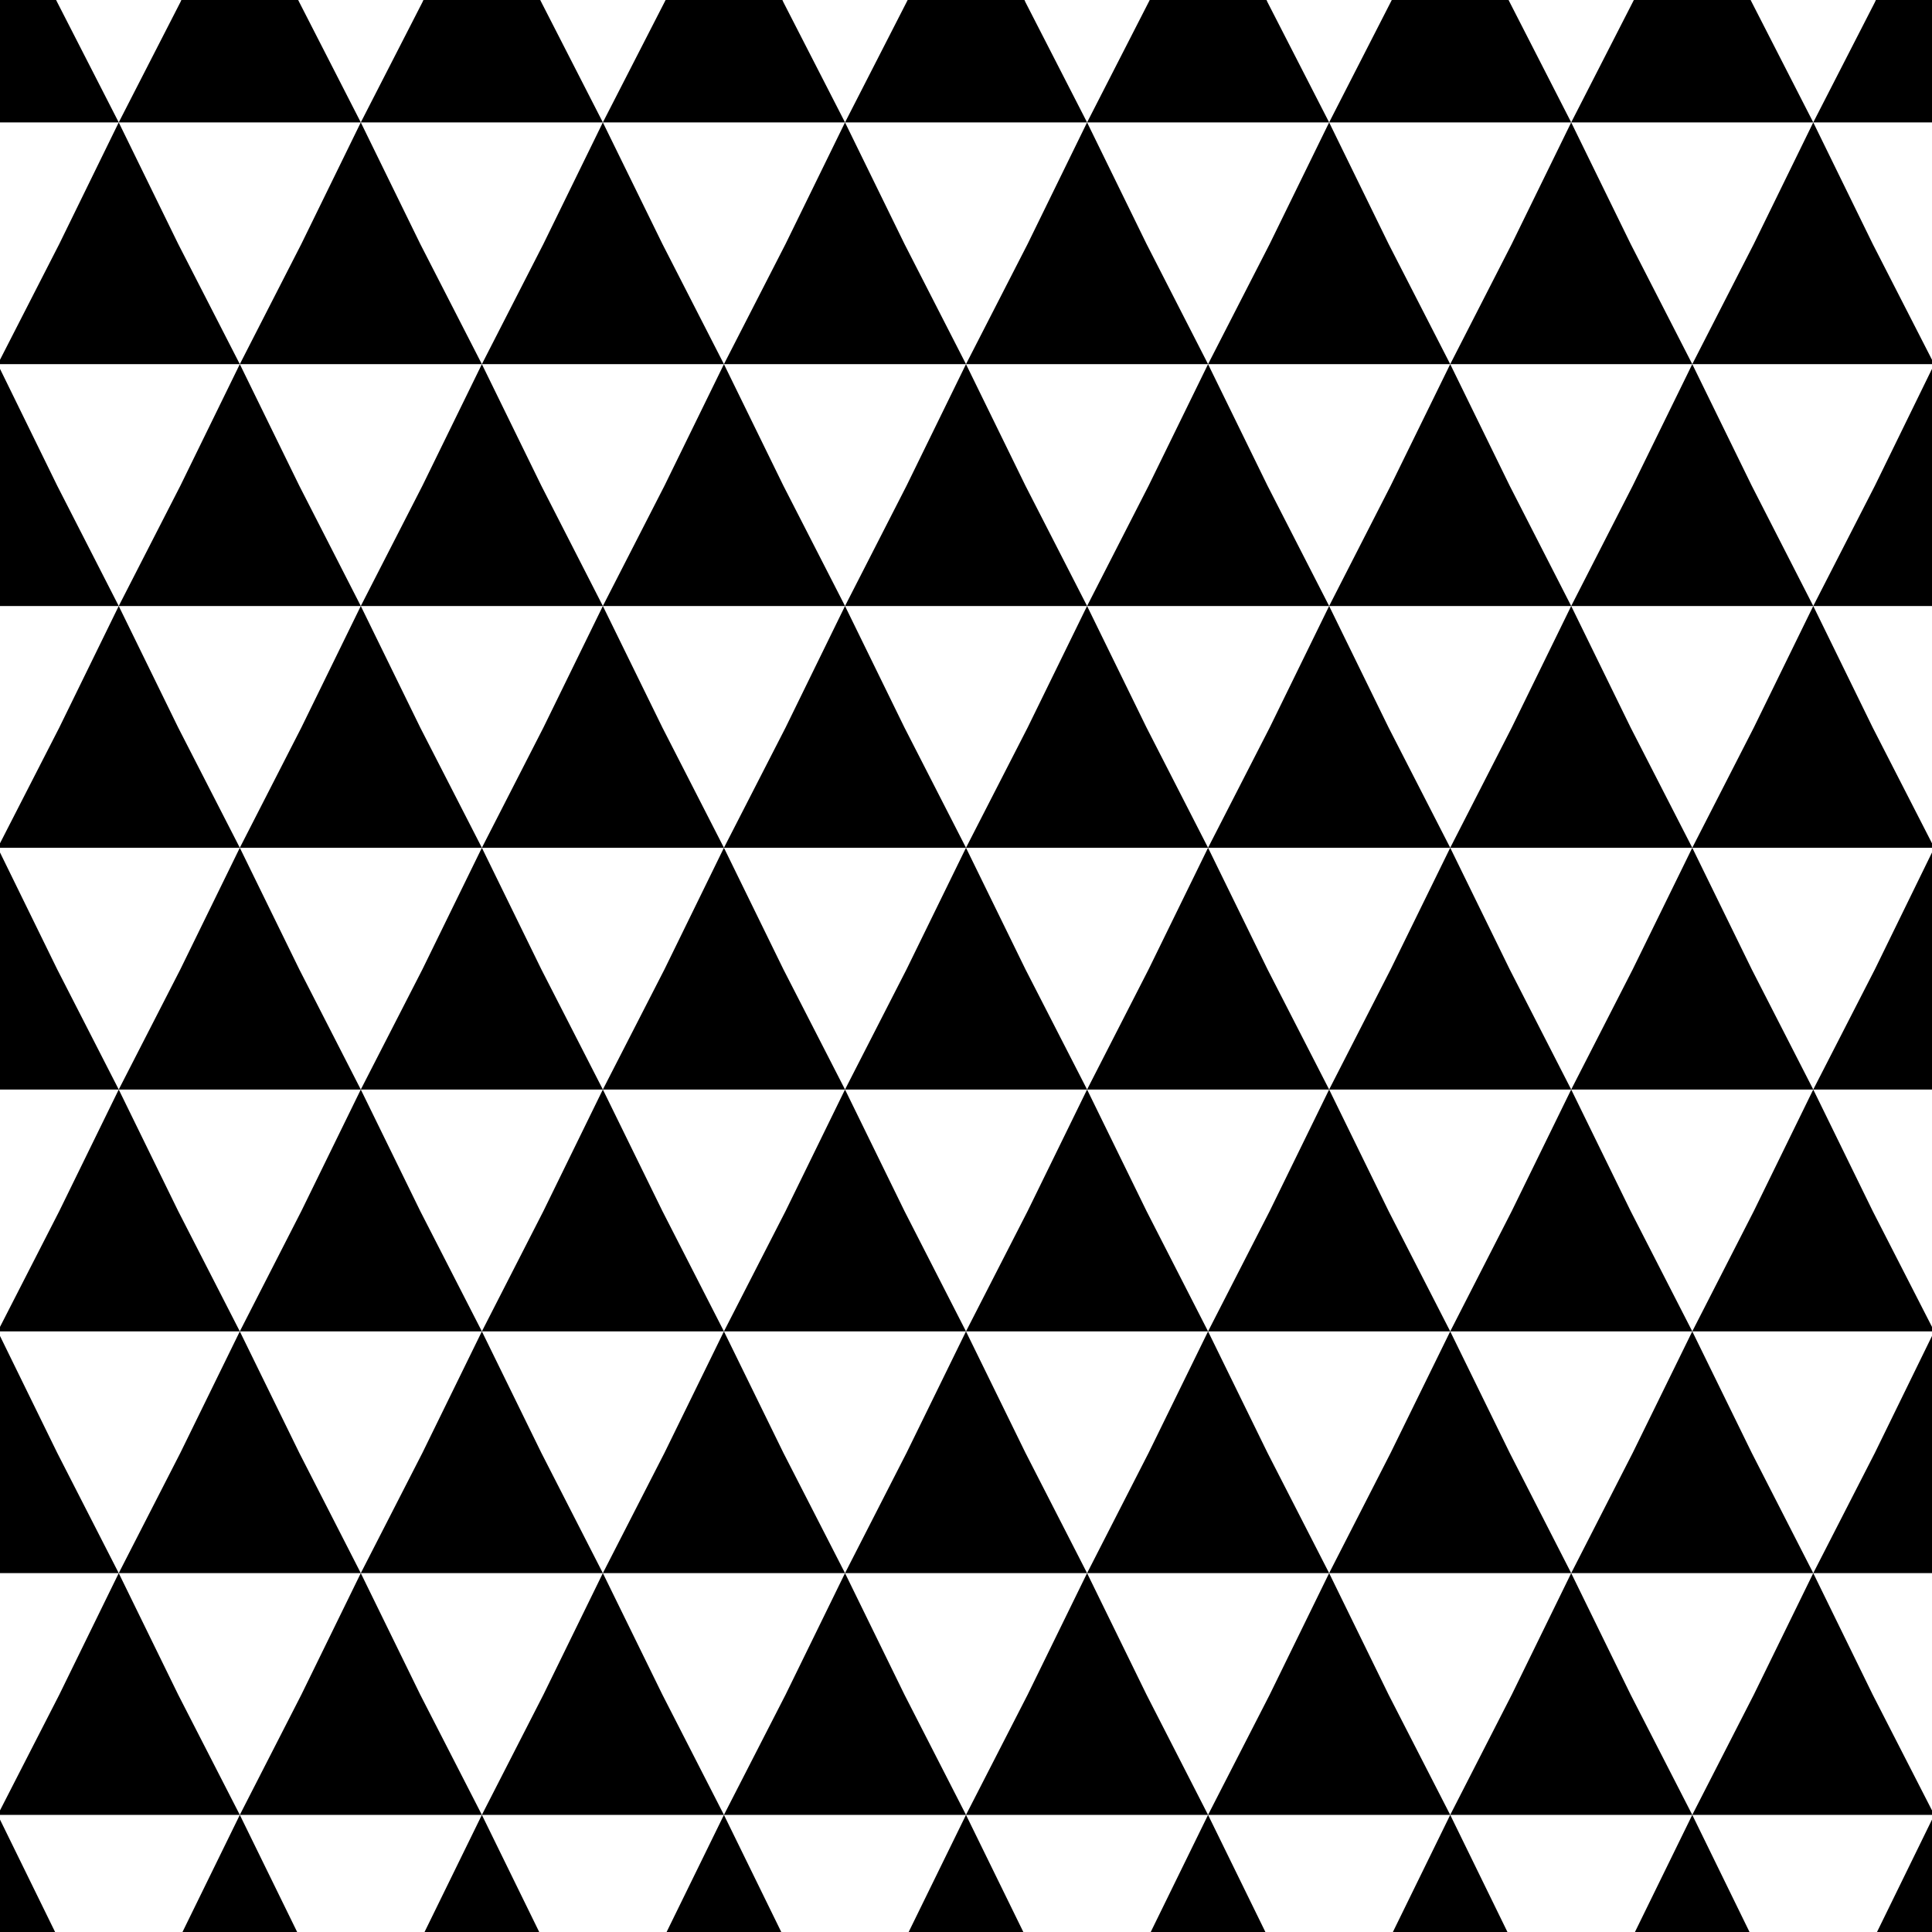
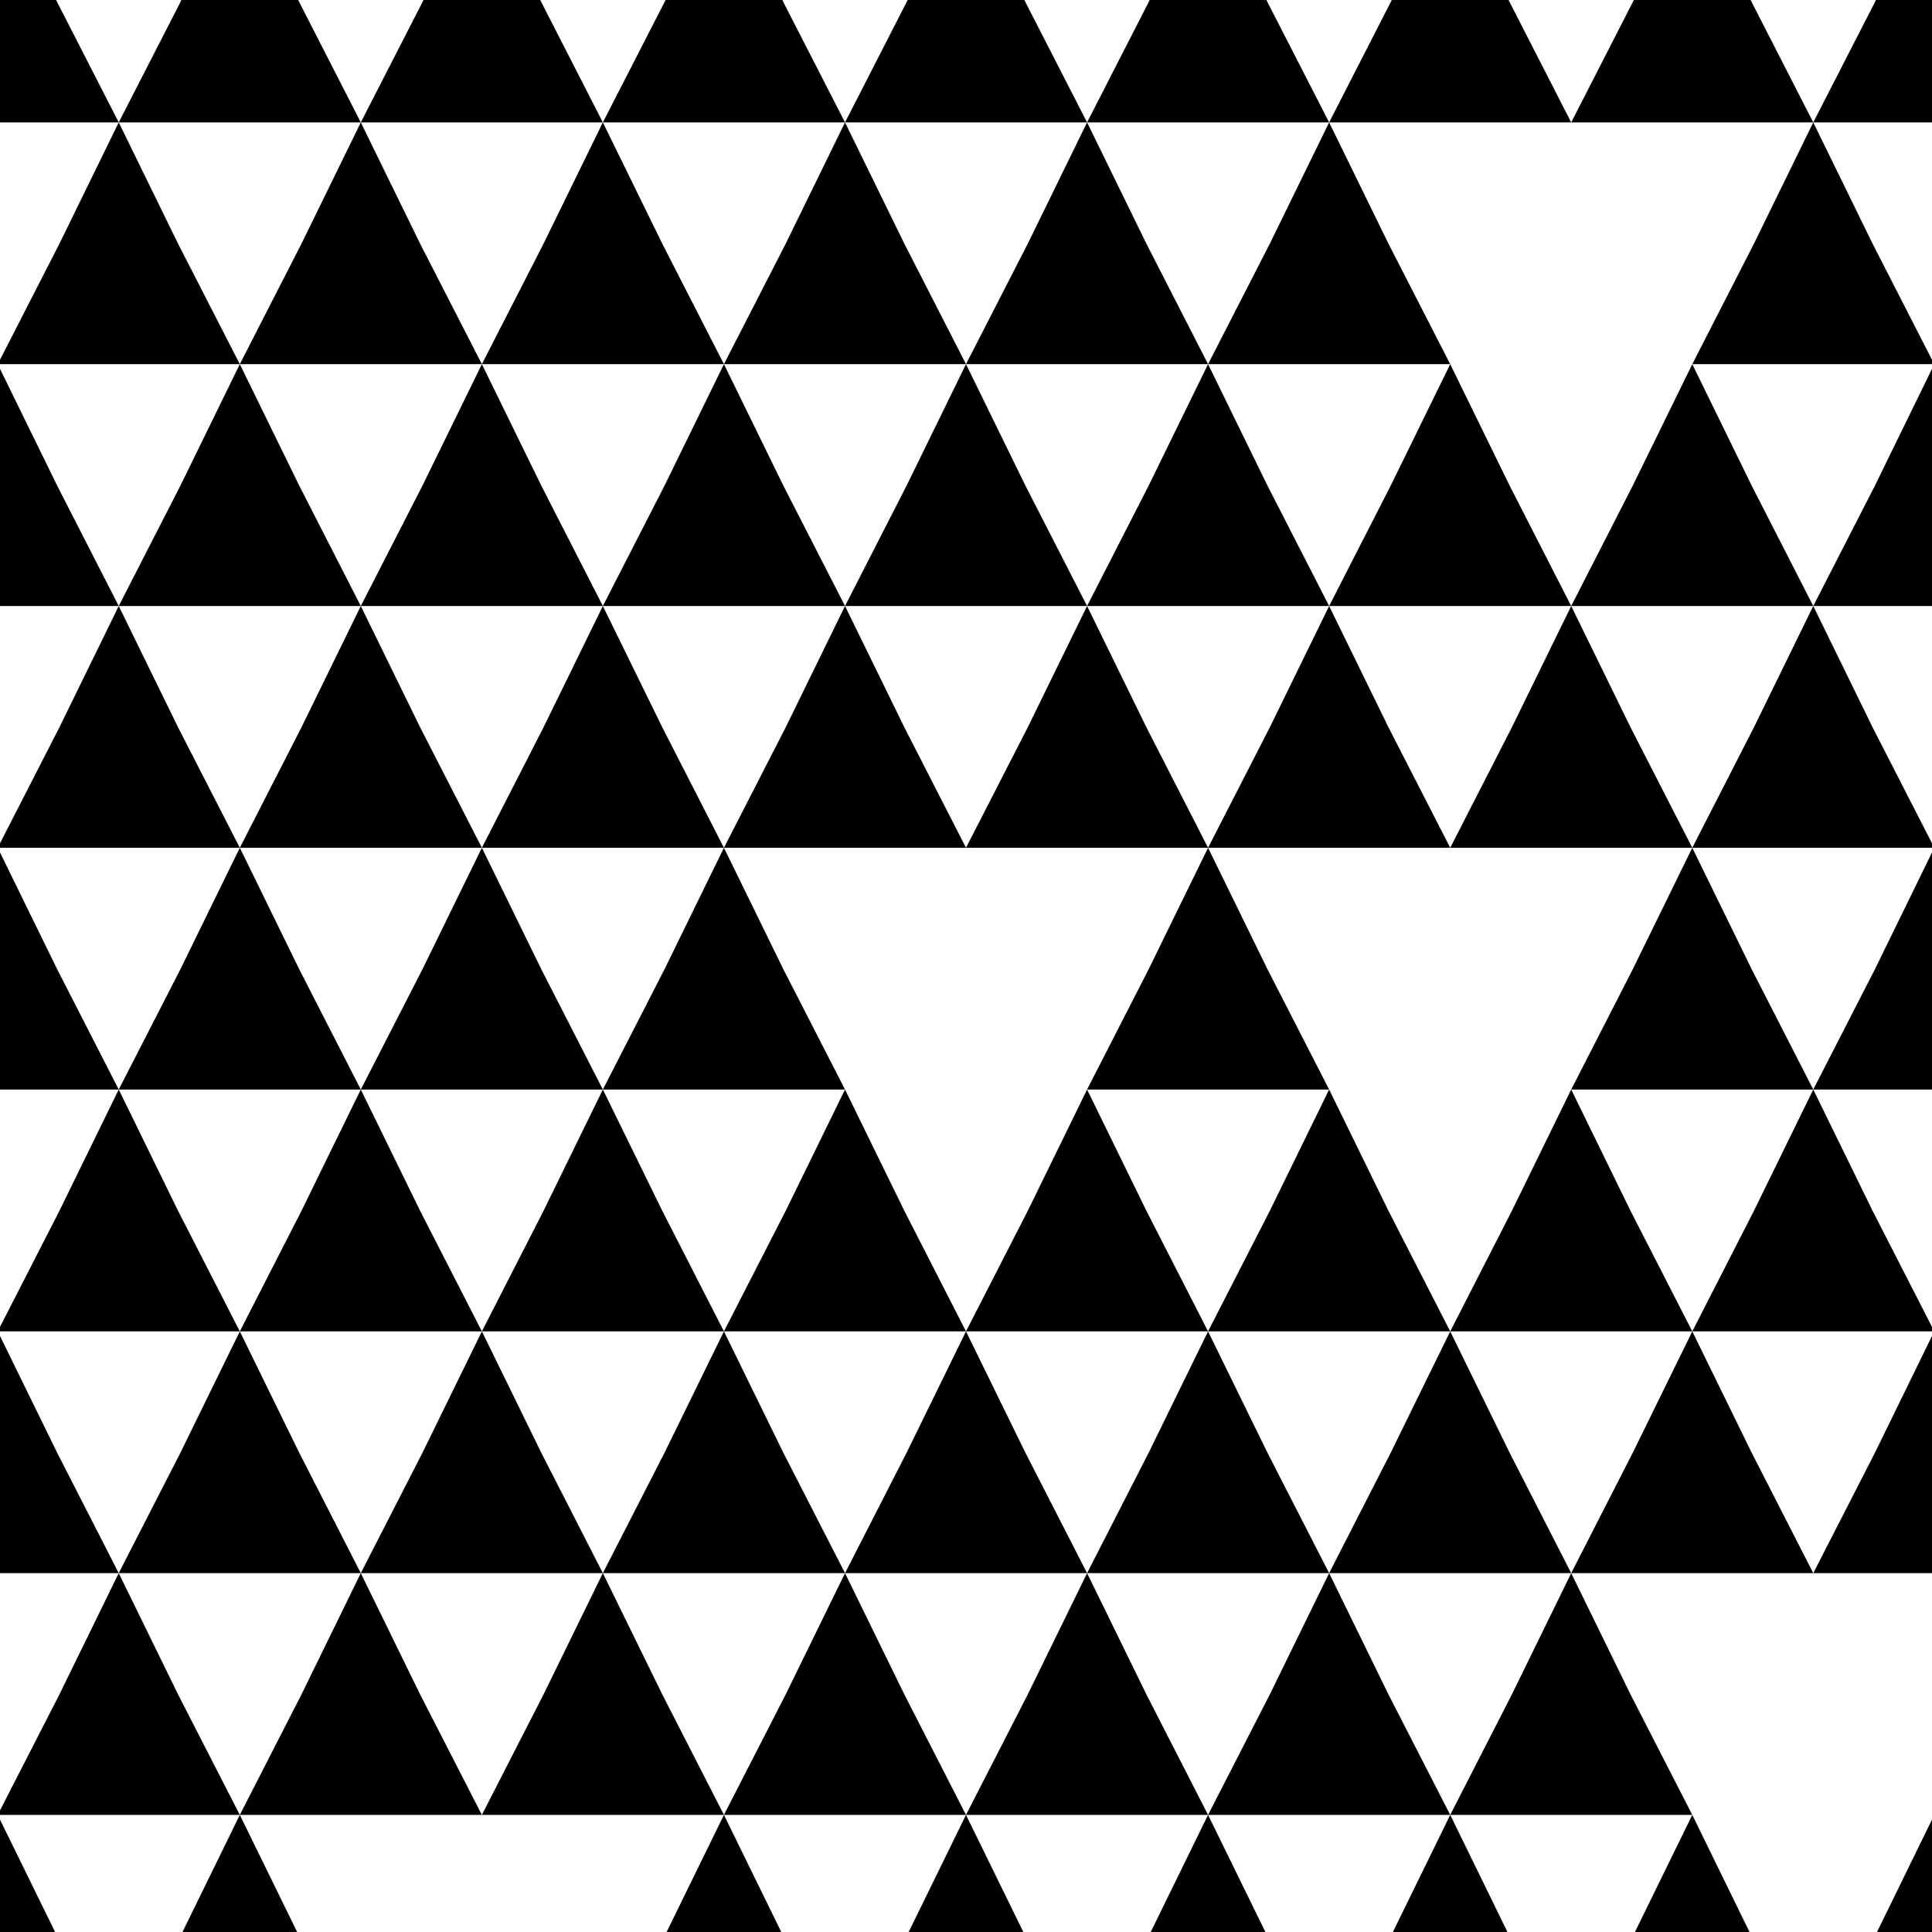
<svg xmlns="http://www.w3.org/2000/svg" viewBox="0 0 189.72 189.72">
  <title>Asset 50</title>
  <g id="Layer_2" data-name="Layer 2">
    <g id="Layer_1-2" data-name="Layer 1">
      <polygon points="166.18 35.76 189.72 35.76 189.72 35.33 183.9 23.96 178.06 12.02 172.22 23.96 166.18 35.76" />
      <polygon points="189.72 0 184.21 0 184.11 0.22 178.06 12.02 189.72 12.02 189.72 0" />
      <polygon points="171.91 0 160.44 0 160.33 0.22 154.29 12.02 178.06 12.02 172.02 0.22 171.91 0" />
      <polygon points="166.18 83.25 189.72 83.25 189.72 82.81 183.9 71.45 178.06 59.51 172.22 71.45 166.18 83.25" />
      <polygon points="189.72 36.22 184.11 47.7 178.06 59.51 189.72 59.51 189.72 36.22" />
      <polygon points="166.18 130.74 189.72 130.74 189.72 130.3 183.9 118.93 178.06 106.99 172.22 118.93 166.18 130.74" />
      <polygon points="189.72 83.71 184.11 95.19 178.06 106.99 189.72 106.99 189.72 83.71" />
      <polygon points="189.72 189.72 189.72 178.68 184.32 189.72 189.72 189.72" />
-       <polygon points="166.18 178.22 189.72 178.22 189.72 177.78 183.9 166.42 178.06 154.48 172.22 166.42 166.18 178.22" />
      <polygon points="189.72 131.19 184.11 142.67 178.06 154.48 189.72 154.48 189.72 131.19" />
-       <polygon points="154.29 12.02 148.45 23.96 142.41 35.76 166.18 35.76 160.13 23.96 154.29 12.02" />
      <polygon points="154.29 12.02 148.25 0.22 148.14 0 136.67 0 136.56 0.22 130.52 12.02 154.29 12.02" />
      <polygon points="154.29 59.51 148.45 71.45 142.41 83.25 166.18 83.25 160.13 71.45 154.29 59.51" />
      <polygon points="160.33 47.7 154.29 59.51 178.06 59.51 172.02 47.7 166.18 35.76 160.33 47.7" />
      <polygon points="154.29 106.99 148.45 118.93 142.41 130.74 166.18 130.74 160.13 118.93 154.29 106.99" />
      <polygon points="160.33 95.19 154.29 106.99 178.06 106.99 172.02 95.19 166.18 83.25 160.33 95.19" />
      <polygon points="171.8 189.72 166.18 178.22 160.55 189.72 171.8 189.72" />
      <polygon points="154.29 154.48 148.45 166.42 142.41 178.22 166.18 178.22 160.13 166.42 154.29 154.48" />
      <polygon points="160.33 142.67 154.29 154.48 178.06 154.48 172.02 142.67 166.18 130.74 160.33 142.67" />
      <polygon points="118.63 35.76 142.41 35.76 136.36 23.96 130.52 12.02 124.68 23.96 118.63 35.76" />
      <polygon points="130.52 12.02 124.47 0.22 124.37 0 112.9 0 112.79 0.22 106.75 12.02 130.52 12.02" />
      <polygon points="130.52 59.51 124.68 71.45 118.63 83.25 142.41 83.25 136.36 71.45 130.52 59.51" />
      <polygon points="136.56 47.7 130.52 59.51 154.29 59.51 148.25 47.7 142.41 35.76 136.56 47.7" />
      <polygon points="130.52 106.99 124.68 118.93 118.63 130.74 142.41 130.74 136.36 118.93 130.52 106.99" />
-       <polygon points="136.56 95.19 130.52 106.99 154.29 106.99 148.25 95.19 142.41 83.25 136.56 95.19" />
      <polygon points="148.03 189.72 142.41 178.22 136.78 189.72 148.03 189.72" />
      <polygon points="130.52 154.48 124.68 166.42 118.63 178.22 142.41 178.22 136.36 166.42 130.52 154.48" />
      <polygon points="136.56 142.67 130.52 154.48 154.29 154.48 148.25 142.67 142.41 130.74 136.56 142.67" />
      <polygon points="118.63 130.74 112.79 142.67 106.75 154.48 130.52 154.48 124.47 142.67 118.63 130.74" />
      <polygon points="94.86 35.76 118.63 35.76 112.59 23.96 106.75 12.02 100.91 23.96 94.86 35.76" />
      <polygon points="106.75 12.02 100.7 0.22 100.6 0 89.13 0 89.02 0.22 82.98 12.02 106.75 12.02" />
      <polygon points="106.75 59.51 100.91 71.45 94.86 83.25 118.63 83.25 112.59 71.45 106.75 59.51" />
      <polygon points="112.79 47.7 106.75 59.51 130.52 59.51 124.47 47.7 118.63 35.76 112.79 47.7" />
      <polygon points="106.75 106.99 100.91 118.93 94.86 130.74 118.63 130.74 112.59 118.93 106.75 106.99" />
      <polygon points="112.79 95.19 106.75 106.99 130.52 106.99 124.47 95.19 118.63 83.25 112.79 95.19" />
      <polygon points="124.26 189.72 118.63 178.22 113 189.72 124.26 189.72" />
      <polygon points="106.75 154.48 100.91 166.42 94.86 178.22 118.63 178.22 112.59 166.42 106.75 154.48" />
      <polygon points="94.86 130.74 89.02 142.67 82.98 154.48 106.75 154.48 100.7 142.67 94.86 130.74" />
      <polygon points="71.09 35.76 94.86 35.76 88.82 23.96 82.98 12.02 77.14 23.96 71.09 35.76" />
      <polygon points="82.98 12.02 76.93 0.22 76.83 0 65.36 0 65.25 0.22 59.2 12.02 82.98 12.02" />
      <polygon points="88.82 71.45 82.98 59.51 77.14 71.45 71.09 83.25 94.86 83.25 88.82 71.45" />
      <polygon points="89.02 47.7 82.98 59.51 106.75 59.51 100.7 47.7 94.86 35.76 89.02 47.7" />
      <polygon points="82.98 106.99 77.14 118.93 71.09 130.74 94.86 130.74 88.82 118.93 82.98 106.99" />
-       <polygon points="89.02 95.19 82.98 106.99 106.75 106.99 100.7 95.19 94.86 83.25 89.02 95.19" />
      <polygon points="82.98 106.99 76.93 95.19 71.09 83.25 65.25 95.19 59.2 106.99 82.98 106.99" />
      <polygon points="100.49 189.72 94.86 178.22 89.23 189.72 100.49 189.72" />
      <polygon points="82.98 154.48 77.14 166.42 71.09 178.22 94.86 178.22 88.82 166.42 82.98 154.48" />
      <polygon points="71.09 130.74 65.25 142.67 59.2 154.48 82.98 154.48 76.93 142.67 71.09 130.74" />
      <polygon points="47.32 35.76 71.09 35.76 65.05 23.96 59.2 12.02 53.36 23.96 47.32 35.76" />
      <polygon points="59.2 12.02 53.16 0.22 53.05 0 41.58 0 41.48 0.22 35.43 12.02 59.2 12.02" />
      <polygon points="65.05 71.45 59.2 59.51 53.36 71.45 47.32 83.25 71.09 83.25 65.05 71.45" />
      <polygon points="65.25 47.7 59.2 59.51 82.98 59.51 76.93 47.7 71.09 35.76 65.25 47.7" />
      <polygon points="59.2 59.51 53.16 47.7 47.32 35.76 41.48 47.7 35.43 59.51 59.2 59.51" />
      <polygon points="65.05 118.93 59.2 106.99 53.36 118.93 47.32 130.74 71.09 130.74 65.05 118.93" />
      <polygon points="59.2 106.99 53.16 95.19 47.32 83.25 41.48 95.19 35.43 106.99 59.2 106.99" />
      <polygon points="76.72 189.72 71.09 178.22 65.46 189.72 76.72 189.72" />
      <polygon points="59.2 154.48 53.36 166.42 47.32 178.22 71.09 178.22 65.05 166.42 59.2 154.48" />
      <polygon points="47.32 130.74 41.48 142.67 35.43 154.48 59.2 154.48 53.16 142.67 47.32 130.74" />
      <polygon points="41.27 23.96 35.43 12.02 29.59 23.96 23.55 35.76 47.32 35.76 41.27 23.96" />
      <polygon points="35.43 12.02 29.39 0.22 29.28 0 17.81 0 17.71 0.22 11.66 12.02 35.43 12.02" />
      <polygon points="41.27 71.45 35.43 59.51 29.59 71.45 23.55 83.25 47.32 83.25 41.27 71.45" />
      <polygon points="35.43 59.51 29.39 47.7 23.55 35.76 17.71 47.7 11.66 59.51 35.43 59.51" />
      <polygon points="41.27 118.93 35.43 106.99 29.59 118.93 23.55 130.74 47.32 130.74 41.27 118.93" />
      <polygon points="35.43 106.99 29.39 95.19 23.55 83.25 17.71 95.19 11.66 106.99 35.43 106.99" />
-       <polygon points="52.95 189.72 47.32 178.22 41.69 189.72 52.95 189.72" />
      <polygon points="35.43 154.48 29.59 166.42 23.55 178.22 47.32 178.22 41.27 166.42 35.43 154.48" />
      <polygon points="35.43 154.48 29.39 142.67 23.55 130.74 17.71 142.67 11.66 154.48 35.43 154.48" />
      <polygon points="11.66 12.02 5.82 23.96 0 35.33 0 35.76 23.55 35.76 17.5 23.96 11.66 12.02" />
      <polygon points="5.51 0 0 0 0 12.02 11.66 12.02 5.62 0.22 5.51 0" />
      <polygon points="11.66 59.51 5.82 71.45 0 82.81 0 83.25 23.55 83.25 17.5 71.45 11.66 59.51" />
      <polygon points="0 36.22 0 59.51 11.66 59.51 5.62 47.7 0 36.22" />
      <polygon points="11.66 106.99 5.82 118.93 0 130.3 0 130.74 23.55 130.74 17.5 118.93 11.66 106.99" />
      <polygon points="0 83.71 0 106.99 11.66 106.99 5.62 95.19 0 83.71" />
      <polygon points="29.18 189.72 23.55 178.22 17.92 189.72 29.18 189.72" />
      <polygon points="0 178.68 0 189.72 5.41 189.72 0 178.68" />
      <polygon points="11.66 154.48 5.82 166.42 0 177.78 0 178.22 23.55 178.22 17.5 166.42 11.66 154.48" />
      <polygon points="0 131.19 0 154.48 11.66 154.48 5.62 142.67 0 131.19" />
    </g>
  </g>
</svg>